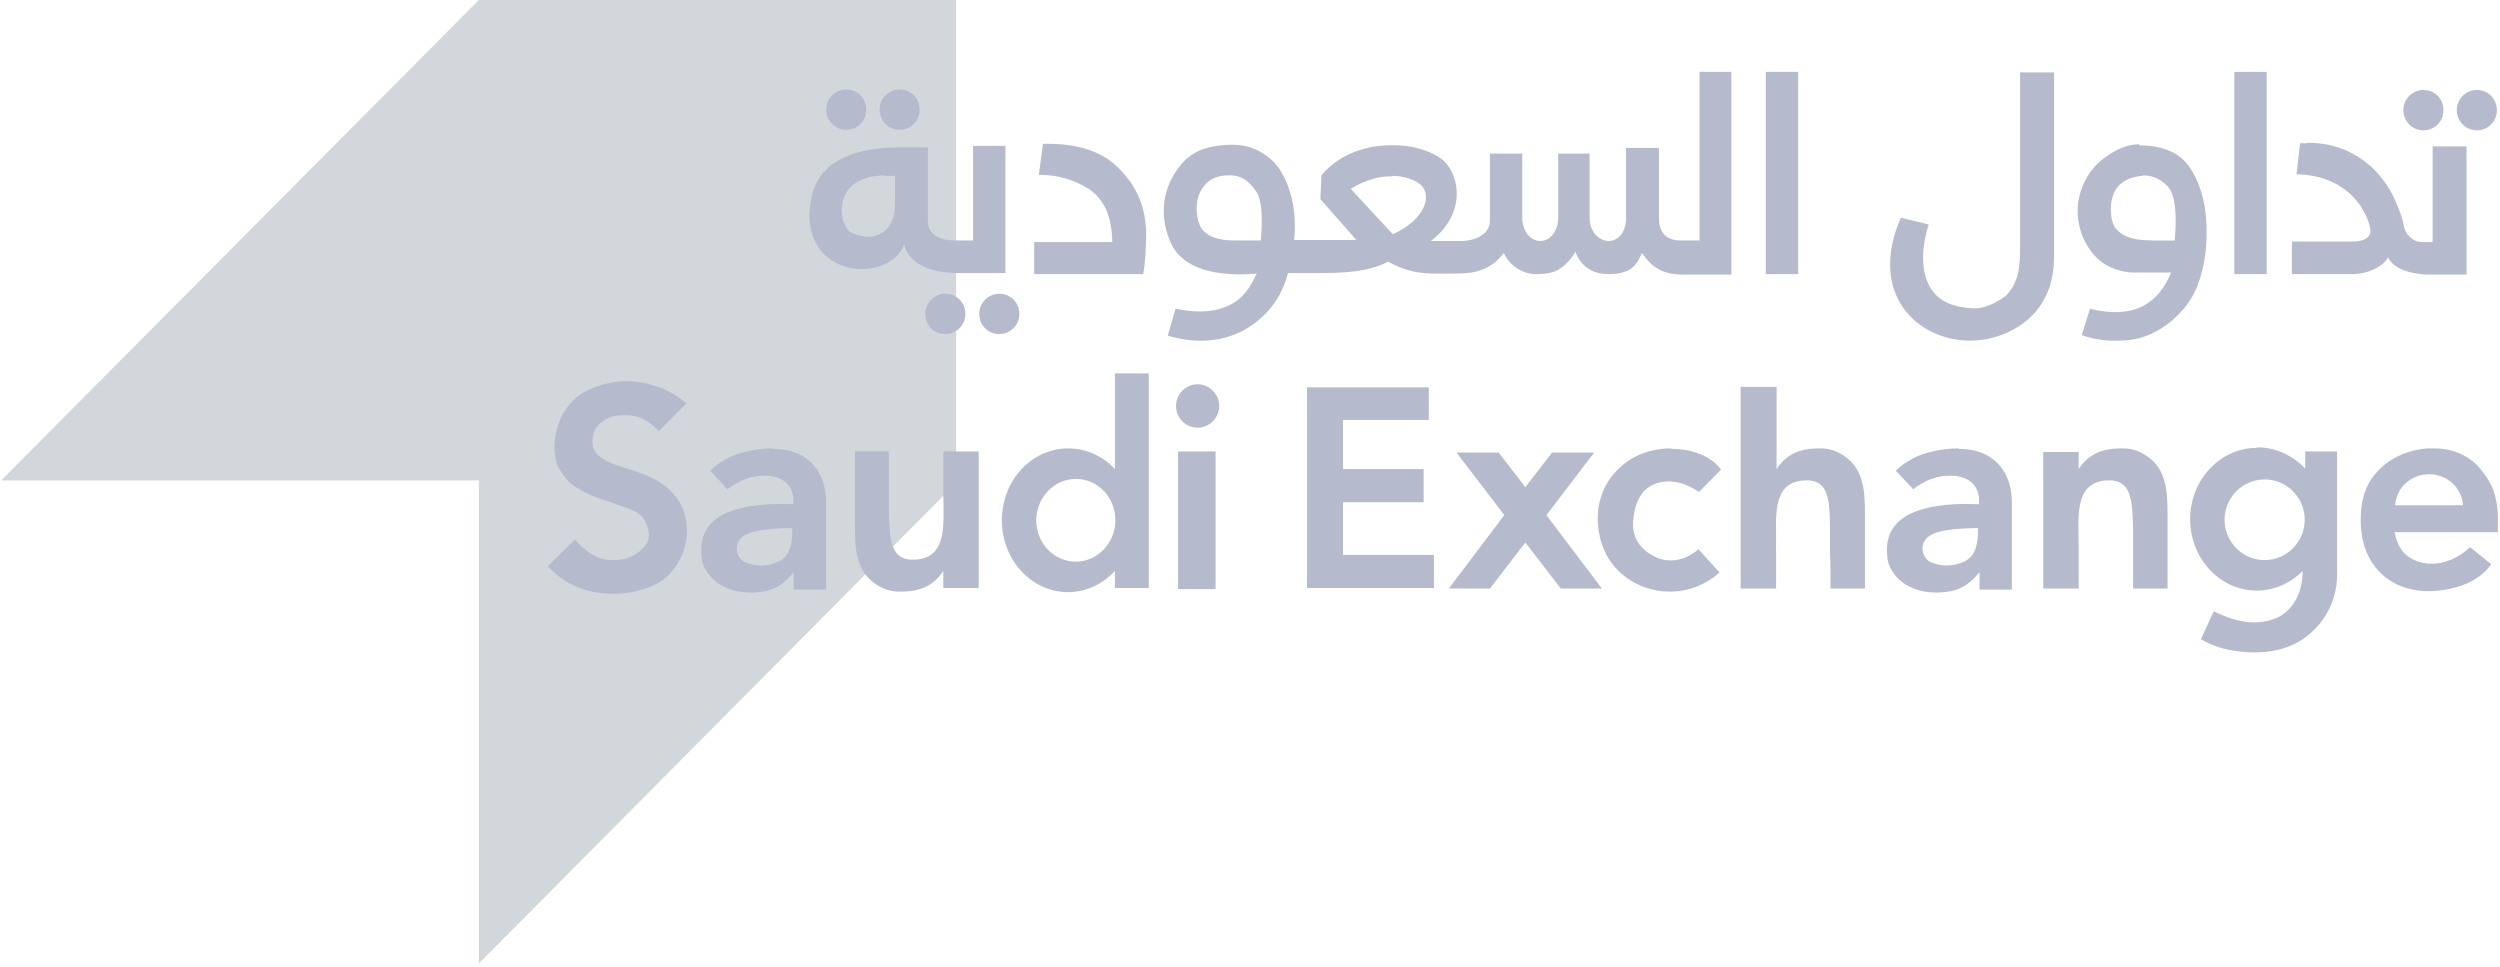
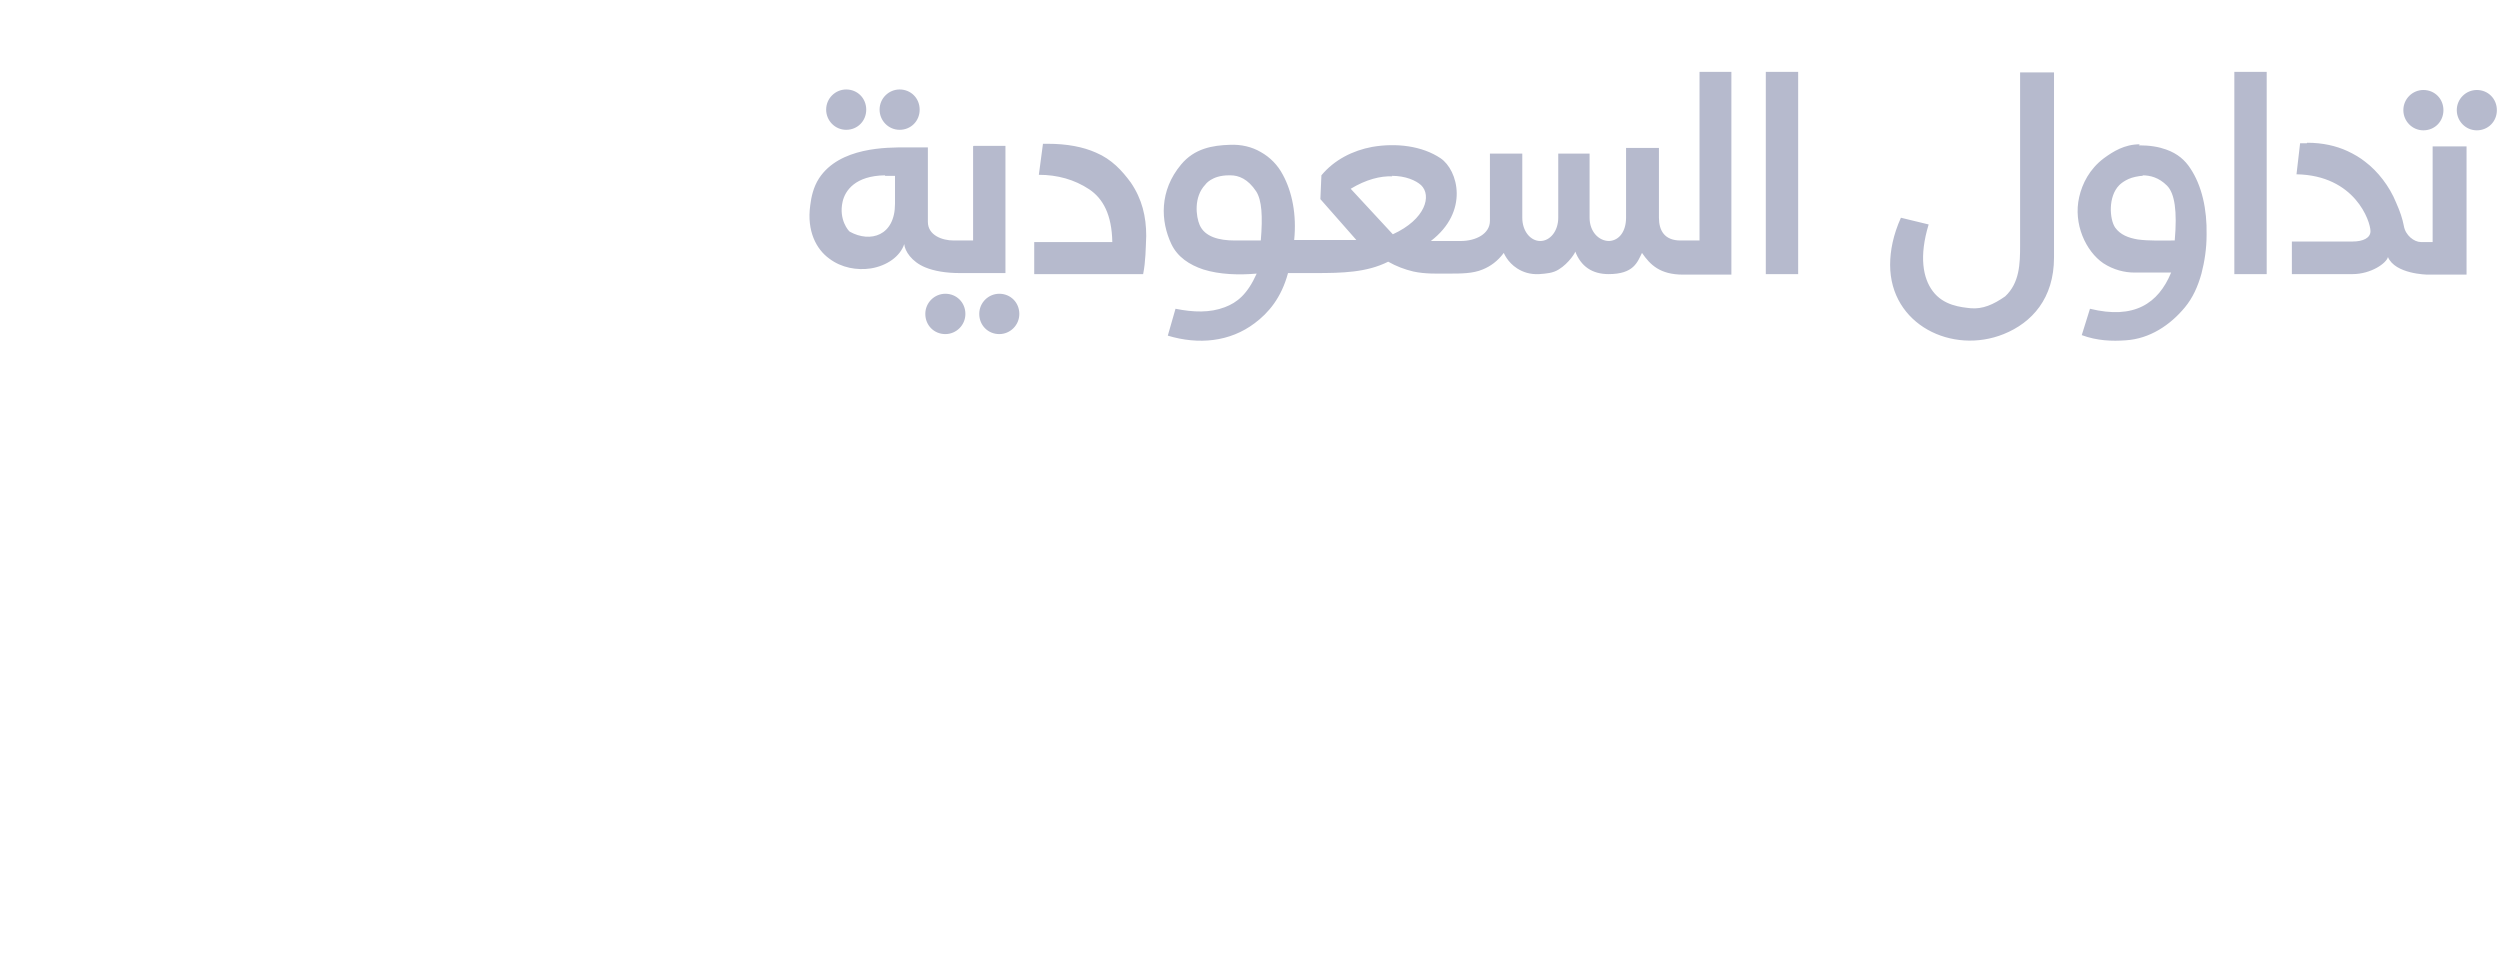
<svg xmlns="http://www.w3.org/2000/svg" width="199" height="77" viewBox="0 0 199 77" fill="none">
  <g clip-path="url(#clip0_4049_99341)">
-     <path d="M76.108 0V38.449L38.117 76.693V38.244H0.086L38.117 0H76.149H76.108Z" fill="#A6B1B8" fill-opacity="0.5" />
-     <path d="M88.745 29.723V37.338C87.763 36.268 86.414 35.692 85.023 35.692C82.12 35.692 79.748 38.244 79.748 41.414C79.748 44.584 82.12 47.136 85.023 47.136C86.414 47.136 87.763 46.519 88.745 45.448V46.807H91.444V29.723H88.745ZM50.141 30.34C50.018 30.34 49.936 30.34 49.814 30.34C48.955 30.34 48.096 30.546 47.319 30.834C46.583 31.122 45.929 31.493 45.438 32.069C44.743 32.851 44.334 33.757 44.17 34.992C44.047 35.898 44.252 36.927 44.538 37.338C44.825 37.791 45.193 38.45 46.051 38.903C46.46 39.109 46.91 39.397 47.401 39.561C47.932 39.767 48.505 39.932 49.078 40.138C49.527 40.302 49.977 40.467 50.386 40.632C50.877 40.838 51.245 41.208 51.408 41.579C51.613 42.073 51.654 42.484 51.654 42.731C51.654 43.061 51.367 43.513 50.918 43.884C50.427 44.296 49.65 44.625 48.75 44.584C48.219 44.584 47.646 44.46 46.992 44.049C46.624 43.802 46.174 43.431 45.765 42.937L43.598 45.078C45.152 46.724 47.074 47.301 48.873 47.26C50.836 47.26 52.635 46.519 53.412 45.572C54.312 44.501 54.68 43.39 54.68 42.32C54.68 40.673 54.026 39.644 53.167 38.862C52.022 37.874 50.427 37.462 49.159 37.05C48.3 36.762 47.605 36.392 47.319 35.856C47.074 35.404 47.115 34.91 47.319 34.292C47.442 33.963 47.851 33.551 48.382 33.304C48.791 33.098 49.282 33.016 49.814 33.057C50.222 33.057 50.632 33.098 51.081 33.304C51.531 33.51 51.981 33.798 52.431 34.333L54.639 32.11C53.985 31.534 53.208 31.081 52.39 30.793C51.654 30.546 50.877 30.381 50.1 30.34H50.141ZM95.329 30.587C94.388 30.587 93.611 31.369 93.611 32.316C93.611 33.263 94.388 34.045 95.329 34.045C96.269 34.045 97.046 33.263 97.046 32.316C97.046 31.369 96.269 30.587 95.329 30.587ZM104.039 30.793V46.807H114.14V44.172H106.902V39.973H113.322V37.338H106.902V33.428H113.731V30.834H104.08L104.039 30.793ZM138.554 30.793V46.848H141.376V43.678C141.417 41.208 140.967 38.45 143.543 38.244C145.669 38.079 145.629 39.932 145.669 42.073V44.254C145.71 44.254 145.71 46.848 145.71 46.848H148.45V42.814V41.332V41.002C148.45 38.985 148.369 37.091 146.406 36.062C145.956 35.815 145.465 35.692 144.852 35.692C143.87 35.692 142.398 35.815 141.417 37.338V30.793H138.595H138.554ZM179.653 35.651C176.708 35.651 174.336 38.203 174.336 41.332C174.336 44.46 176.708 47.013 179.653 47.013C181.002 47.013 182.311 46.436 183.292 45.448C183.292 47.383 182.352 48.7 181.207 49.194C179.285 49.977 177.485 49.277 176.217 48.659L175.195 50.882C176.381 51.582 177.608 51.829 178.835 51.911C180.838 52.035 182.474 51.582 183.742 50.553C185.173 49.4 186.032 47.63 186.032 45.778V35.939H183.497V37.297C182.474 36.227 181.125 35.609 179.693 35.609L179.653 35.651ZM61.509 35.692C60.855 35.692 60.078 35.774 59.26 35.98C58.32 36.186 57.379 36.68 56.52 37.462L57.911 38.944C58.851 38.244 59.792 37.791 61.141 37.874C62.205 37.956 63.268 38.532 63.145 40.138C60.446 40.014 58.688 40.385 57.543 40.961C55.702 41.949 55.743 43.513 55.866 44.501C55.907 44.954 56.357 46.066 57.584 46.683C58.442 47.136 59.628 47.301 60.937 47.054C61.714 46.889 62.491 46.436 63.186 45.531V46.93H65.762V40.055C65.762 38.573 65.272 37.297 64.208 36.515C63.554 36.021 62.654 35.733 61.55 35.733L61.509 35.692ZM155.893 35.692C155.239 35.692 154.462 35.774 153.644 35.98C152.703 36.186 151.763 36.68 150.904 37.462L152.294 38.944C153.235 38.244 154.175 37.791 155.525 37.874C156.588 37.956 157.651 38.532 157.529 40.138C154.83 40.014 153.071 40.385 151.926 40.961C150.086 41.949 150.127 43.513 150.25 44.501C150.291 44.954 150.74 46.066 151.967 46.683C152.826 47.136 154.012 47.301 155.321 47.054C156.098 46.889 156.874 46.436 157.57 45.531V46.93H160.146V40.055C160.146 38.573 159.655 37.297 158.592 36.515C157.938 36.021 157.038 35.733 155.934 35.733L155.893 35.692ZM168.897 35.692C167.916 35.692 166.444 35.815 165.462 37.338V35.98H162.641V46.848H165.462V43.678C165.462 41.208 165.053 38.45 167.63 38.244C169.756 38.079 169.715 39.932 169.797 42.073V46.848H172.537V42.814V41.332V41.002C172.537 38.985 172.455 37.091 170.492 36.062C170.042 35.815 169.552 35.692 168.938 35.692H168.897ZM193.516 35.692C193.434 35.692 193.311 35.692 193.229 35.692C191.553 35.815 189.999 36.556 189.017 37.791C188.24 38.738 187.913 39.891 187.913 41.414C187.913 42.855 188.281 44.131 189.058 45.119C190.081 46.436 191.635 47.054 193.27 47.054C195.029 47.054 197.237 46.477 198.3 44.913L196.624 43.555C194.988 45.078 192.943 45.242 191.635 44.254C191.144 43.884 190.776 43.266 190.612 42.361H198.832V41.414C198.832 40.426 198.709 39.479 198.3 38.615C198.014 38.038 197.605 37.503 197.196 37.05C196.296 36.145 195.029 35.651 193.597 35.692H193.516ZM132.992 35.692C131.888 35.692 130.743 35.98 129.803 36.556C128.617 37.297 127.104 38.862 127.185 41.455C127.267 43.884 128.494 45.407 129.843 46.23C131.684 47.383 134.587 47.589 136.877 45.572L135.201 43.719C133.81 44.913 132.42 44.707 131.602 44.254C130.375 43.596 129.884 42.567 130.007 41.414C130.171 39.438 131.07 38.573 132.297 38.368C133.279 38.203 134.219 38.491 135.241 39.15L137 37.38C136.223 36.309 134.71 35.733 133.074 35.733L132.992 35.692ZM93.775 35.939V46.889H96.76V35.939H93.775ZM68.052 35.939V41.784C68.052 43.802 68.134 45.695 70.097 46.724C70.547 46.971 71.038 47.095 71.651 47.095C72.632 47.095 74.105 46.971 75.086 45.448V46.807H77.908V35.939H75.086V39.109C75.086 41.579 75.495 44.337 72.919 44.543C70.792 44.707 70.833 42.855 70.751 40.714V35.939H68.011H68.052ZM115.939 36.021L119.743 41.002L115.326 46.848H118.598L121.419 43.184L124.241 46.848H127.512L123.096 41.002L126.899 36.021H123.546L121.419 38.779L119.293 36.021H115.939ZM193.352 37.75C194.783 37.75 195.969 38.82 196.051 40.22H190.653C190.735 38.82 191.921 37.75 193.352 37.75ZM85.637 38.121C87.395 38.121 88.786 39.603 88.786 41.414C88.786 43.225 87.354 44.707 85.637 44.707C83.878 44.707 82.488 43.225 82.488 41.414C82.488 39.603 83.919 38.121 85.637 38.121ZM180.266 38.162C182.024 38.162 183.456 39.603 183.456 41.373C183.456 43.143 182.024 44.584 180.266 44.584C178.508 44.584 177.076 43.143 177.076 41.373C177.076 39.603 178.508 38.162 180.266 38.162ZM63.063 41.99C63.104 43.719 62.654 44.337 62.041 44.666C60.446 45.448 59.137 44.666 59.137 44.666C58.524 44.131 58.565 43.472 58.81 43.061C59.342 42.114 61.509 42.073 63.063 42.031V41.99ZM157.447 41.99C157.488 43.719 157.038 44.337 156.425 44.666C154.83 45.448 153.521 44.666 153.521 44.666C152.908 44.131 152.949 43.472 153.194 43.061C153.726 42.114 155.893 42.073 157.447 42.031V41.99Z" fill="#B6BACD" />
    <path d="M135.282 5.723V19.143H133.769C132.502 19.143 132.052 18.361 132.052 17.332V11.774H129.434V17.332C129.434 18.402 128.903 19.143 128.085 19.184C127.267 19.184 126.531 18.443 126.531 17.332V12.227H124.036V17.332C124.036 18.402 123.382 19.184 122.605 19.184C121.828 19.184 121.174 18.402 121.174 17.332V12.227H118.598V17.579C118.598 18.608 117.493 19.184 116.267 19.184H113.895C116.962 16.838 116.062 13.544 114.672 12.598C113.199 11.61 111.155 11.363 109.233 11.692C107.679 11.98 106.207 12.721 105.184 13.956L105.102 15.85L107.965 19.102H103.017C103.221 17.085 102.853 15.273 102.117 13.915C101.708 13.133 101.095 12.515 100.359 12.104C99.663 11.692 98.805 11.486 97.905 11.527C96.515 11.568 95.083 11.815 94.02 13.091C92.262 15.191 92.384 17.62 93.243 19.431C93.734 20.46 94.674 21.078 95.779 21.448C97.087 21.86 98.641 21.901 100.032 21.778C99.296 23.424 98.478 24.083 97.496 24.453C96.31 24.906 95.002 24.865 93.57 24.577L92.957 26.718C95.41 27.459 97.905 27.212 99.868 25.73C100.972 24.906 101.994 23.712 102.526 21.736H104.694C106.82 21.736 108.783 21.695 110.5 20.831C111.155 21.201 111.809 21.448 112.504 21.613C113.445 21.819 114.426 21.778 115.326 21.778C116.307 21.778 117.248 21.778 118.025 21.448C118.638 21.201 119.211 20.79 119.702 20.131C119.702 20.131 119.988 20.872 120.765 21.366C121.215 21.654 121.787 21.86 122.523 21.819C123.096 21.778 123.628 21.736 124.077 21.448C124.895 20.954 125.468 20.007 125.386 20.007C125.836 21.201 126.735 21.819 128.044 21.819C130.048 21.819 130.334 20.872 130.702 20.131C131.356 21.078 132.133 21.86 133.974 21.86H137.818V5.723H135.201H135.282ZM140.558 5.723V21.819H143.134V5.723H140.558ZM177.853 5.723V21.819H180.429V5.723H177.853ZM160.8 5.764C160.8 5.764 160.8 14.944 160.8 19.555C160.8 20.995 160.759 22.519 159.614 23.589C158.674 24.248 157.815 24.618 156.874 24.536C156.097 24.453 154.707 24.33 153.848 23.177C153.071 22.148 152.744 20.419 153.521 17.867L151.313 17.332C150.699 18.69 150.454 19.966 150.454 21.078C150.454 25.853 155.402 28.241 159.492 26.594C161.741 25.688 163.499 23.754 163.499 20.501V5.764H160.8ZM67.357 7.122C66.498 7.122 65.762 7.822 65.762 8.728C65.762 9.592 66.457 10.333 67.357 10.333C68.257 10.333 68.952 9.633 68.952 8.728C68.952 7.822 68.257 7.122 67.357 7.122ZM71.61 7.122C70.751 7.122 70.015 7.822 70.015 8.728C70.015 9.592 70.71 10.333 71.61 10.333C72.51 10.333 73.205 9.633 73.205 8.728C73.205 7.822 72.51 7.122 71.61 7.122ZM192.902 7.163C192.043 7.163 191.307 7.863 191.307 8.769C191.307 9.633 192.003 10.374 192.902 10.374C193.802 10.374 194.497 9.675 194.497 8.769C194.497 7.863 193.802 7.163 192.902 7.163ZM197.155 7.163C196.296 7.163 195.56 7.863 195.56 8.769C195.56 9.633 196.256 10.374 197.155 10.374C198.055 10.374 198.75 9.675 198.75 8.769C198.75 7.863 198.055 7.163 197.155 7.163ZM183.619 11.404C183.456 11.404 183.251 11.404 183.088 11.404L182.801 13.874C187.463 13.956 188.69 17.62 188.69 18.402C188.69 18.937 188.118 19.225 187.259 19.225H182.433V21.819H187.259C188.731 21.819 189.958 20.954 190.081 20.46C190.653 21.819 193.188 21.86 193.229 21.86H196.337V11.651H193.638V19.266H192.698C192.166 19.266 191.471 18.731 191.348 17.99C191.226 17.373 191.062 16.879 190.735 16.138C190.203 14.82 189.263 13.627 188.281 12.886C187.872 12.556 187.382 12.268 186.85 12.021C185.95 11.61 184.887 11.363 183.66 11.363L183.619 11.404ZM83.347 11.445C83.224 11.445 83.142 11.445 83.02 11.445L82.692 13.915C84.165 13.915 85.514 14.285 86.7 15.067C87.804 15.808 88.499 17.085 88.54 19.266H82.324V21.819H90.994C91.198 20.79 91.198 19.76 91.239 18.772C91.239 17.249 90.912 15.85 90.013 14.532C89.317 13.585 88.499 12.68 87.232 12.145C86.209 11.692 84.942 11.445 83.388 11.445H83.347ZM170.329 11.486C169.102 11.486 168.202 12.062 167.466 12.598C166.321 13.462 165.748 14.615 165.503 15.685C165.012 17.826 166.035 20.007 167.425 20.954C168.243 21.489 169.143 21.695 169.879 21.695H172.823C171.801 24.165 169.879 25.441 166.362 24.577L165.708 26.676C166.934 27.129 168.12 27.17 169.224 27.088C171.106 26.965 172.741 25.894 173.927 24.453C174.541 23.712 174.95 22.807 175.236 21.778C175.481 20.831 175.645 19.802 175.645 18.69C175.686 16.673 175.277 14.779 174.336 13.38C173.927 12.762 173.355 12.227 172.414 11.898C171.842 11.692 171.147 11.568 170.247 11.568L170.329 11.486ZM77.458 11.651V19.143H75.904C75.004 19.143 73.859 18.731 73.859 17.661V11.733H72.101C70.629 11.733 66.826 11.692 65.19 14.203C64.74 14.903 64.576 15.685 64.495 16.344C64.208 18.402 64.985 19.843 66.008 20.584C66.989 21.325 68.216 21.531 69.32 21.366C70.588 21.16 71.651 20.419 71.978 19.431C72.019 19.966 72.551 20.831 73.655 21.284C74.35 21.572 75.291 21.736 76.395 21.736H80.034V11.61H77.499L77.458 11.651ZM97.823 13.956C97.864 13.956 97.905 13.956 97.946 13.956C98.6 13.956 99.336 14.244 99.991 15.232C100.441 15.932 100.522 17.208 100.359 19.143H98.273C97.046 19.143 95.901 18.855 95.492 17.908C95.206 17.249 95.002 15.685 95.942 14.697C95.942 14.697 96.433 13.956 97.823 13.956ZM170.533 13.956C171.147 13.956 171.842 14.121 172.496 14.779C173.109 15.397 173.314 16.796 173.109 19.143C172.128 19.143 171.065 19.184 170.165 19.061C169.429 18.937 168.775 18.69 168.366 18.114C167.916 17.455 167.793 15.644 168.693 14.738C168.734 14.697 169.184 14.244 169.961 14.079C170.165 14.038 170.37 13.997 170.574 13.997L170.533 13.956ZM110.787 13.997C111.891 13.997 112.709 14.368 113.118 14.738C113.976 15.561 113.486 17.455 110.869 18.649L107.515 15.026C108.742 14.285 109.887 13.997 110.828 14.038L110.787 13.997ZM70.465 13.997C70.71 13.997 70.956 13.997 71.242 13.997V16.22C71.242 18.772 69.279 19.349 67.643 18.443C67.562 18.402 66.744 17.496 67.071 16.055C67.275 15.15 68.093 13.997 70.424 13.956L70.465 13.997ZM75.25 23.383C74.391 23.383 73.655 24.083 73.655 24.988C73.655 25.894 74.35 26.594 75.25 26.594C76.109 26.594 76.845 25.894 76.845 24.988C76.845 24.083 76.149 23.383 75.25 23.383ZM79.544 23.383C78.685 23.383 77.949 24.083 77.949 24.988C77.949 25.894 78.644 26.594 79.544 26.594C80.402 26.594 81.138 25.894 81.138 24.988C81.138 24.083 80.443 23.383 79.544 23.383Z" fill="#B6BACD" />
  </g>
  <defs>
    <clipPath id="clip0_4049_99341">
      <rect width="198.705" height="76.693" fill="white" transform="translate(0.086)" />
    </clipPath>
  </defs>
</svg>